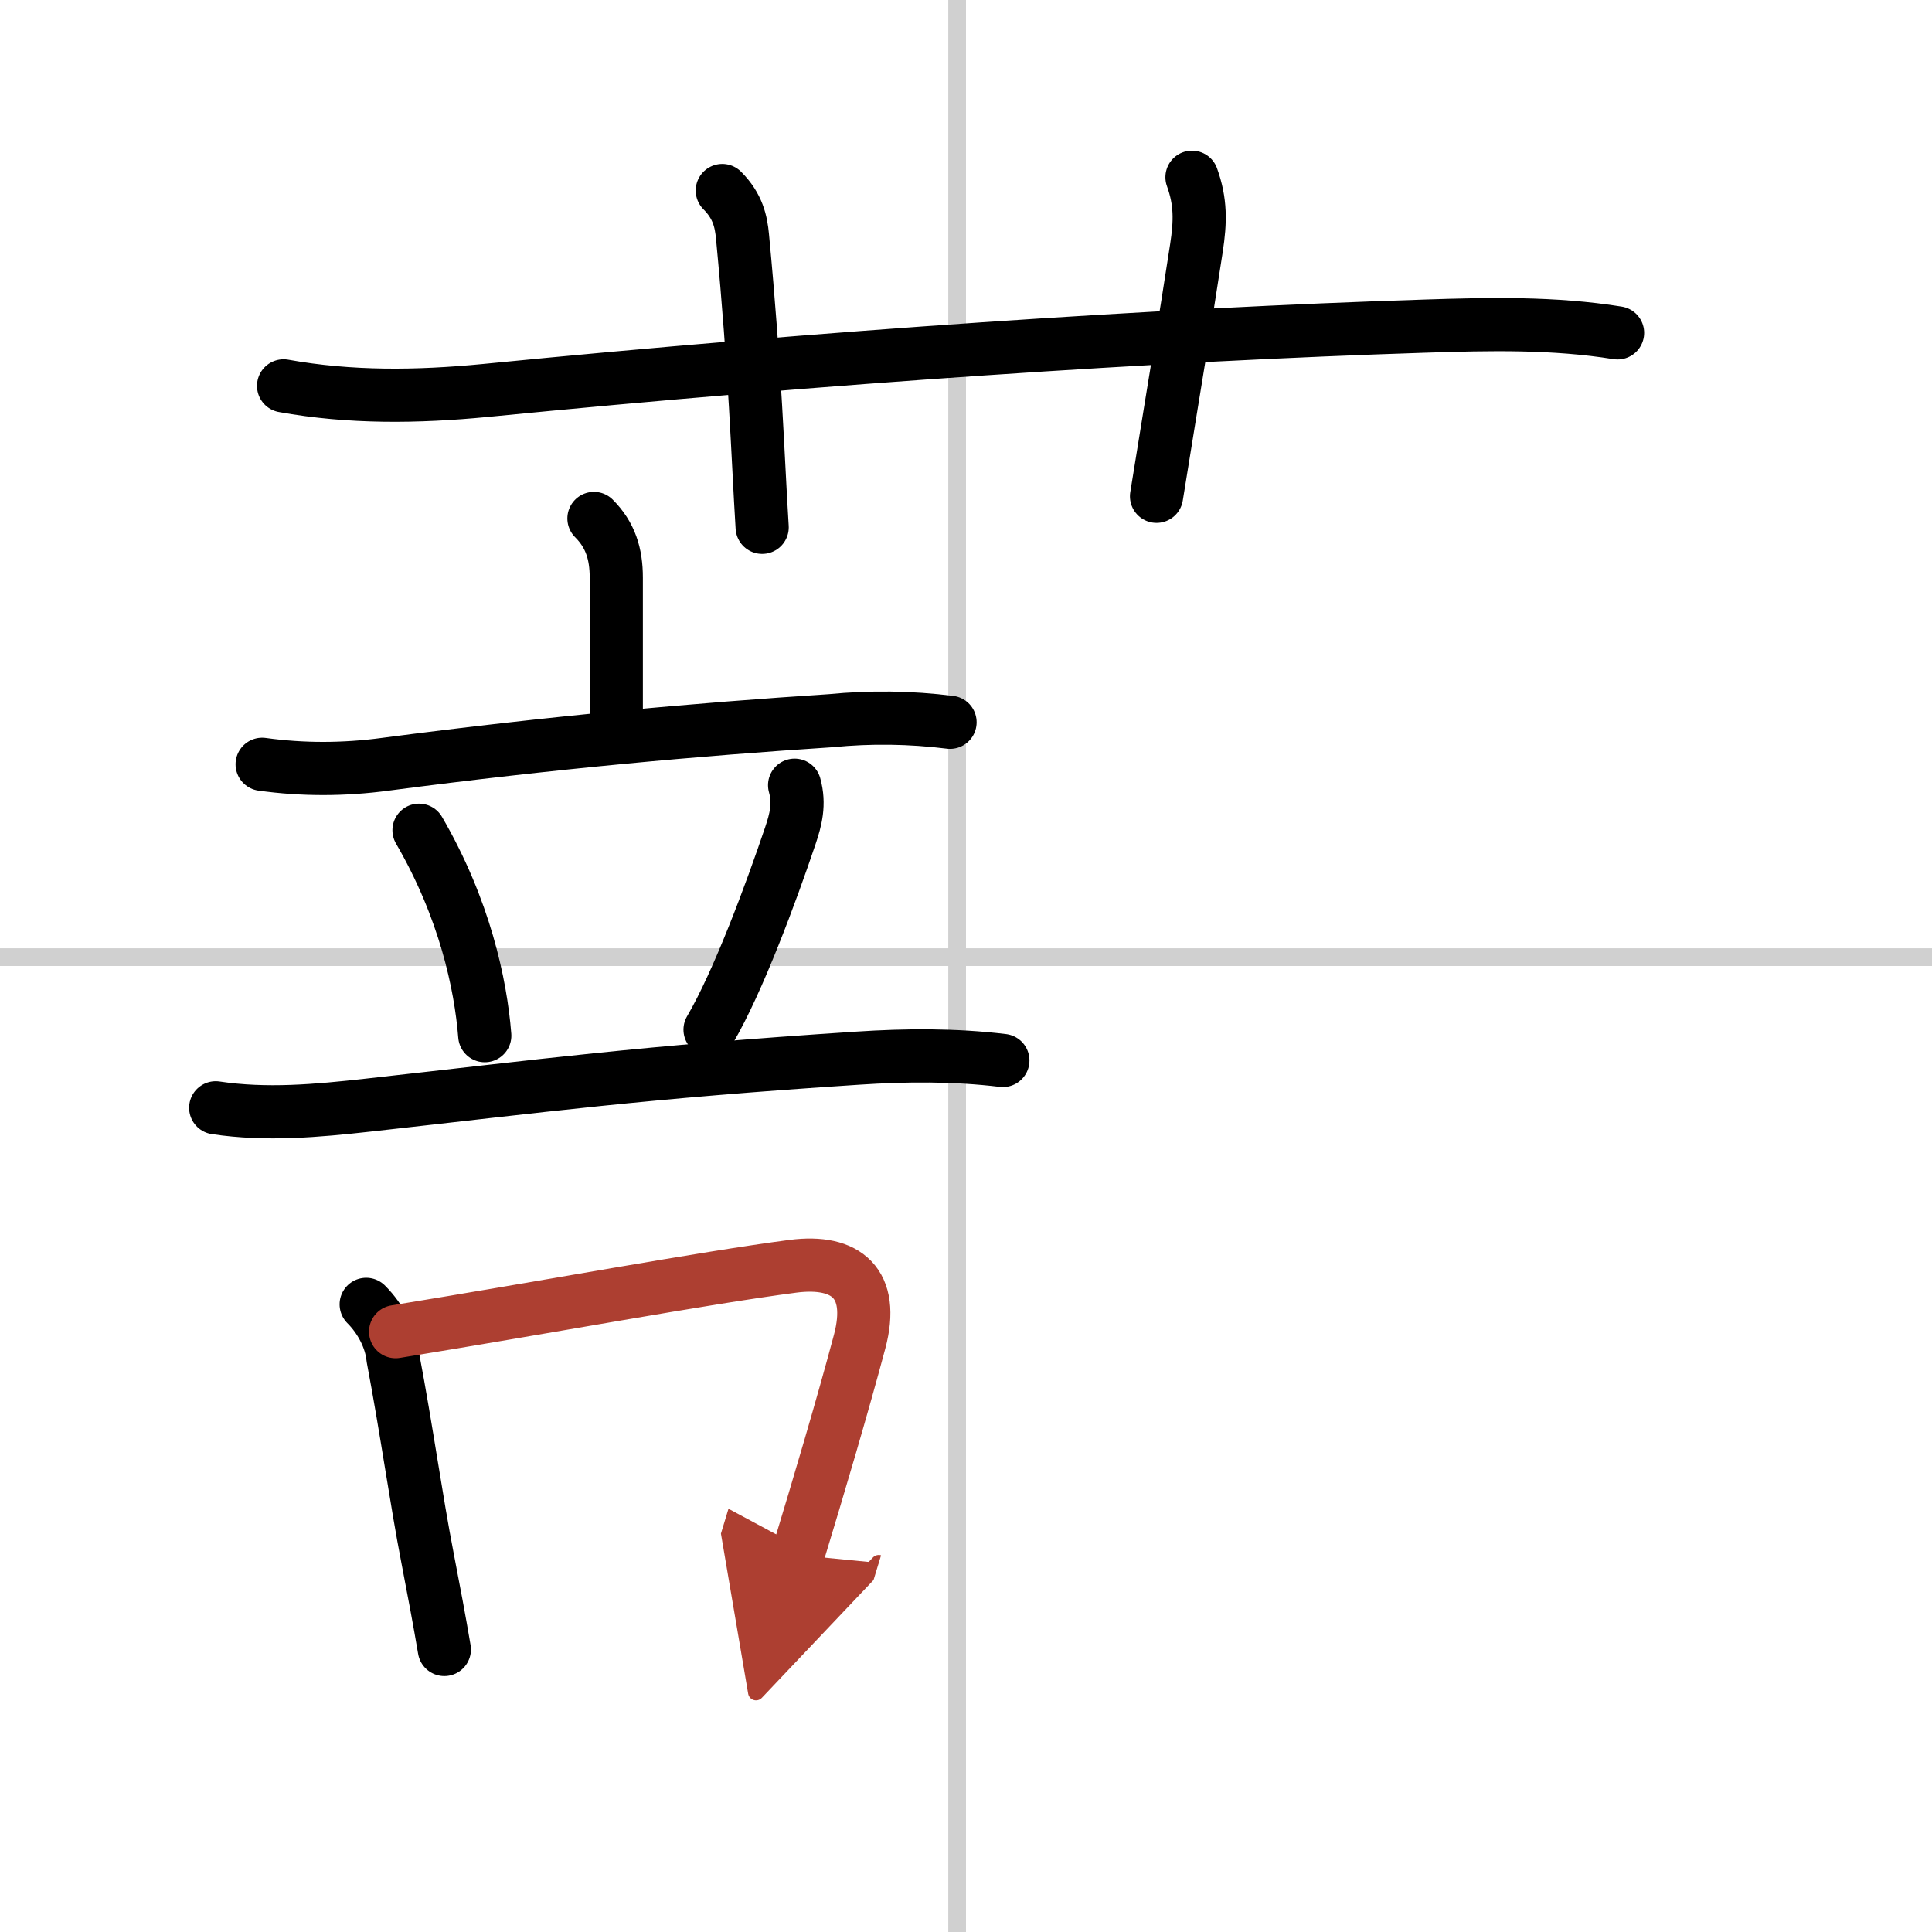
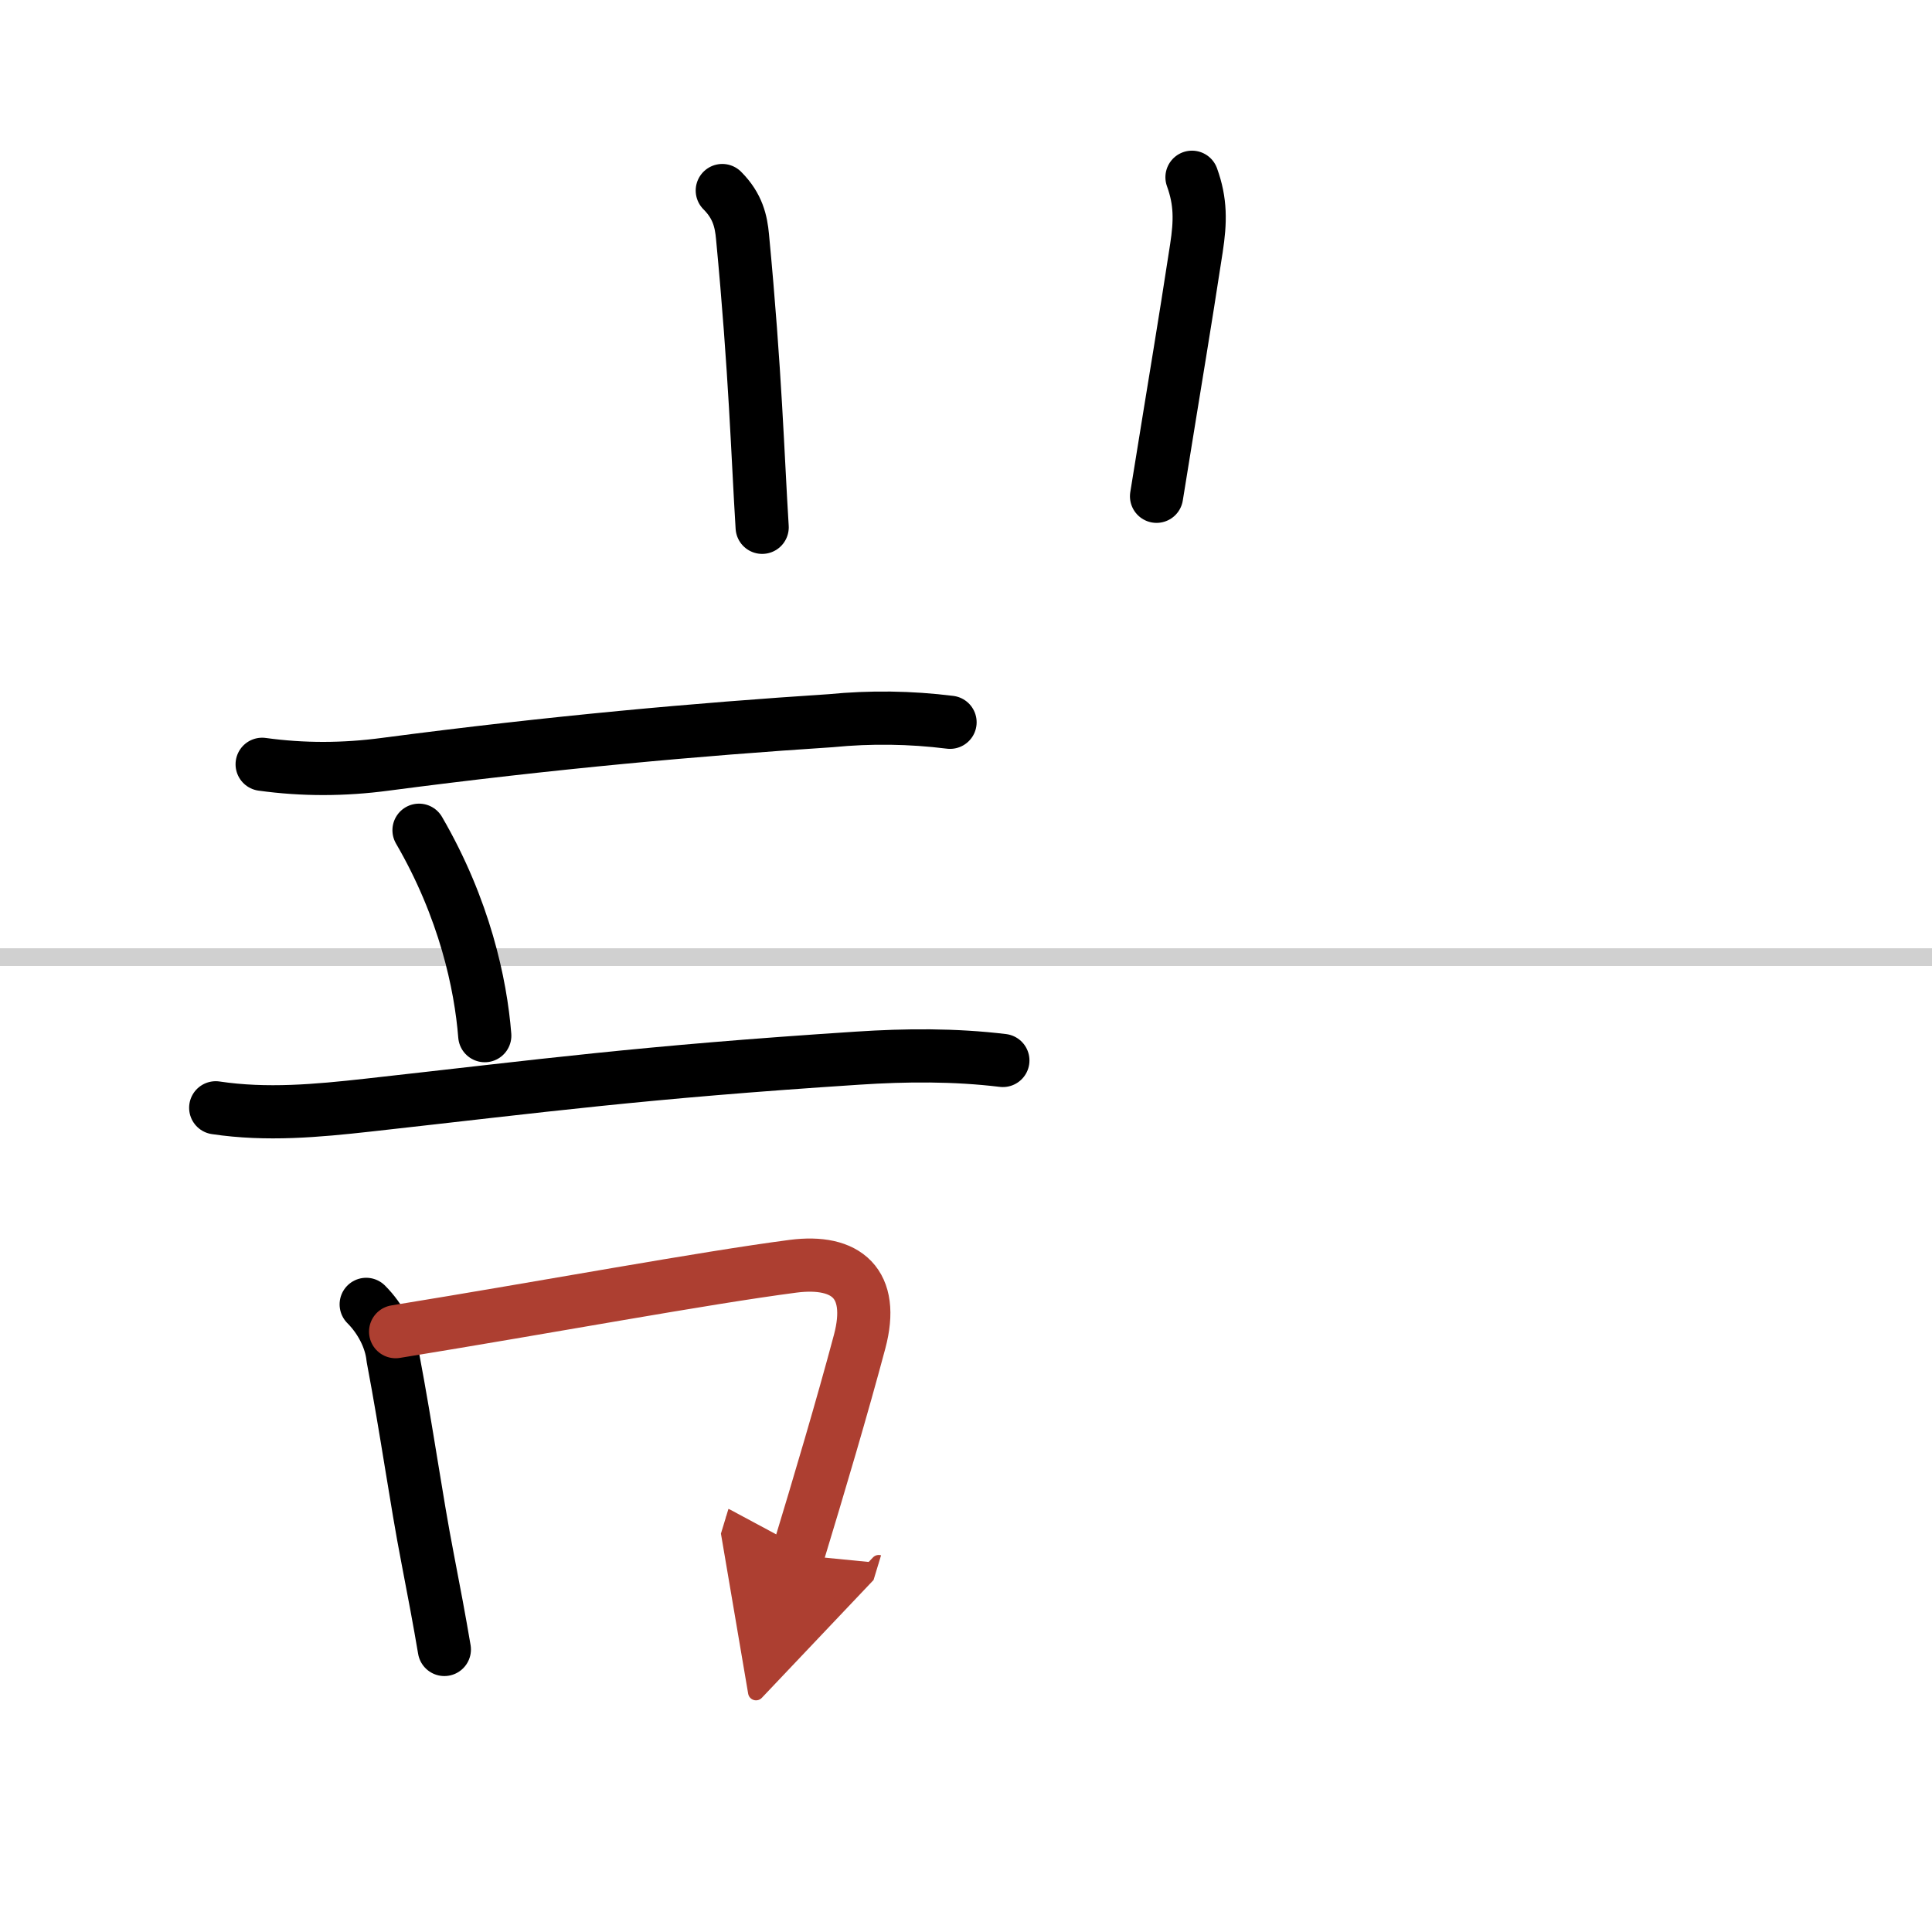
<svg xmlns="http://www.w3.org/2000/svg" width="400" height="400" viewBox="0 0 109 109">
  <defs>
    <marker id="a" markerWidth="4" orient="auto" refX="1" refY="5" viewBox="0 0 10 10">
      <polyline points="0 0 10 5 0 10 1 5" fill="#ad3f31" stroke="#ad3f31" />
    </marker>
  </defs>
  <g fill="none" stroke="#000" stroke-linecap="round" stroke-linejoin="round" stroke-width="3">
    <rect width="100%" height="100%" fill="#fff" stroke="#fff" />
-     <line x1="54" x2="54" y2="109" stroke="#d0d0d0" stroke-width="1" />
    <line x2="109" y1="54" y2="54" stroke="#d0d0d0" stroke-width="1" />
-     <path d="m16 21.77c3.77 0.68 7.55 0.63 11.38 0.26 19.25-1.9 38-3.15 53-3.63 3.66-0.12 7.27-0.2 10.88 0.38" />
    <path d="M40.75,10.75c0.88,0.88,1.06,1.75,1.14,2.59C42.62,21,42.75,25.75,43,29.75" />
    <path d="m67.25 10c0.5 1.38 0.48 2.5 0.25 4-0.75 4.88-1 6.25-2.25 14" />
-     <path d="m33.51 29.25c0.93 0.93 1.26 2 1.26 3.34v7.52" />
    <path d="m14.79 43.12c2.31 0.32 4.62 0.31 6.94 0 9.52-1.25 17.62-1.97 25.14-2.46 2.25-0.22 4.49-0.19 6.73 0.09" />
    <path d="m23.64 46.84c2.57 4.42 3.48 8.68 3.71 11.59" />
-     <path d="m44.83 44.3c0.3 1.07 0.06 1.96-0.24 2.85-1.09 3.23-2.94 8.23-4.53 10.94" />
    <path d="m12.17 62.5c2.87 0.43 5.71 0.17 8.59-0.15 9.99-1.11 15.36-1.85 27.62-2.65 2.74-0.18 5.47-0.2 8.2 0.13" />
    <path d="m20.66 73.59c0.81 0.81 1.4 1.93 1.51 3.02 0.79 4.17 1.3 7.94 1.96 11.34 0.35 1.81 0.67 3.51 0.94 5.11" />
    <path d="m22.32 75.13c8.68-1.41 17.3-3.02 22.42-3.69 3.02-0.39 4.63 0.98 3.76 4.25-0.97 3.64-2.28 8.06-3.49 12.04" marker-end="url(#a)" stroke="#ad3f31" />
  </g>
</svg>